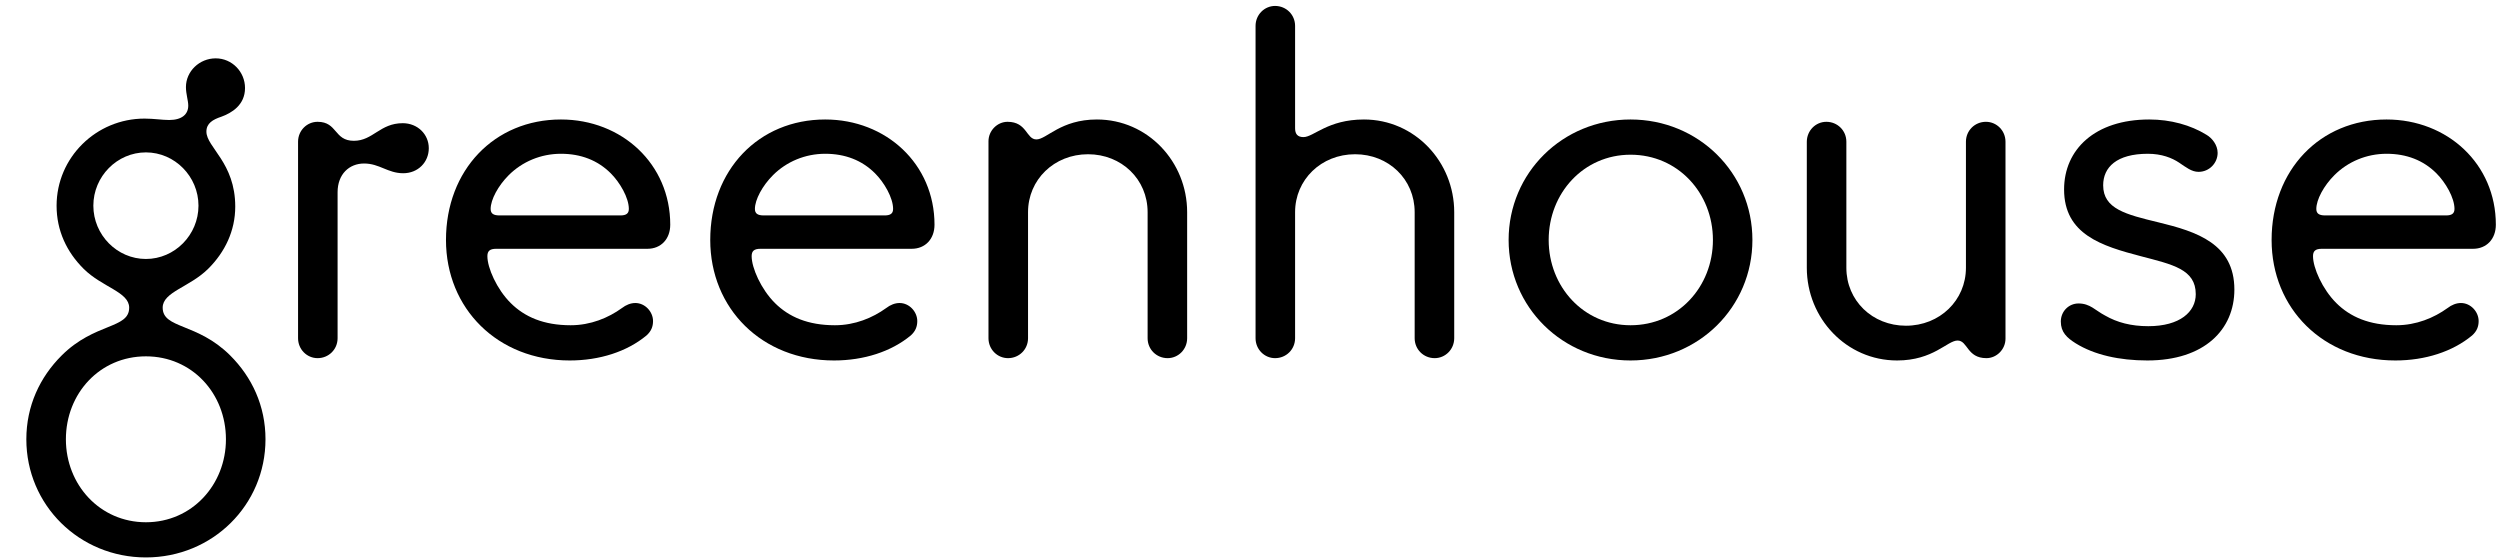
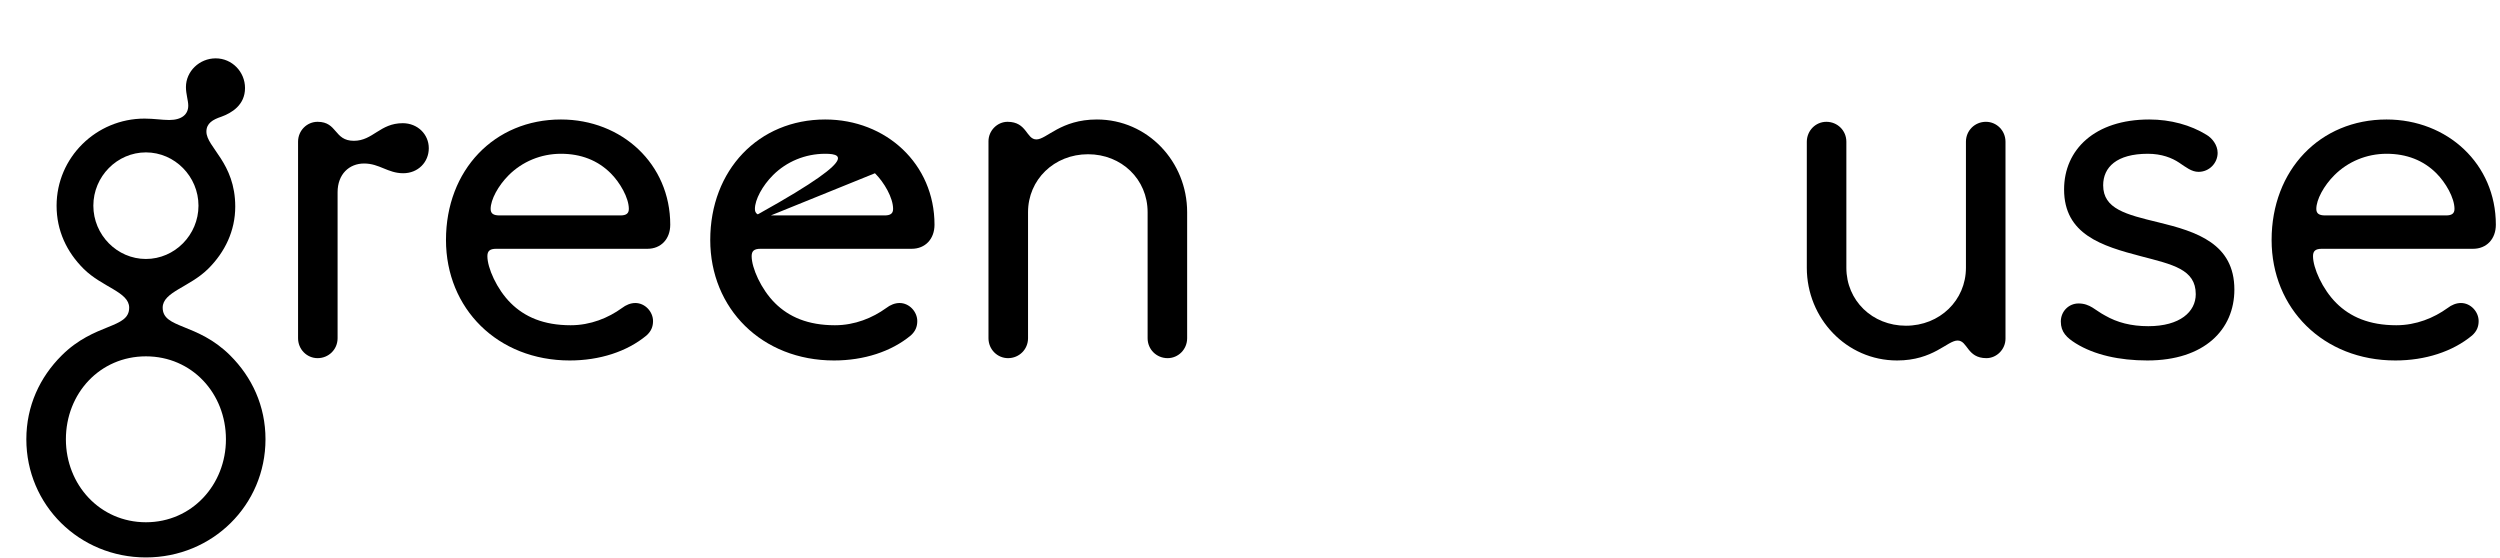
<svg xmlns="http://www.w3.org/2000/svg" width="112" height="25" viewBox="0 0 112 25" fill="none">
  <path d="M10.539 9.256C10.539 10.336 10.081 11.291 9.33 12.038C8.496 12.869 7.288 13.076 7.288 13.782C7.288 14.737 8.83 14.447 10.31 15.921C11.289 16.896 11.894 18.184 11.894 19.678C11.894 22.627 9.518 24.973 6.537 24.973C3.557 24.973 1.18 22.629 1.18 19.681C1.18 18.186 1.785 16.898 2.765 15.923C4.244 14.449 5.787 14.739 5.787 13.784C5.787 13.078 4.578 12.871 3.744 12.04C2.994 11.293 2.535 10.338 2.535 9.217C2.535 7.057 4.307 5.313 6.475 5.313C6.891 5.313 7.267 5.376 7.579 5.376C8.142 5.376 8.434 5.126 8.434 4.732C8.434 4.504 8.33 4.213 8.33 3.901C8.33 3.196 8.934 2.614 9.664 2.614C10.393 2.614 10.977 3.216 10.977 3.943C10.977 4.711 10.372 5.064 9.914 5.23C9.539 5.355 9.247 5.521 9.247 5.895C9.247 6.598 10.539 7.284 10.539 9.256ZM10.122 19.681C10.122 17.625 8.601 15.964 6.537 15.964C4.474 15.964 2.952 17.625 2.952 19.681C2.952 21.715 4.474 23.397 6.537 23.397C8.601 23.397 10.122 21.713 10.122 19.681ZM8.892 9.214C8.892 7.906 7.829 6.827 6.537 6.827C5.245 6.827 4.182 7.906 4.182 9.214C4.182 10.523 5.245 11.602 6.537 11.602C7.829 11.602 8.892 10.523 8.892 9.214Z" fill="black" />
  <path d="M18.042 5.519C18.709 5.519 19.21 6.017 19.21 6.64C19.21 7.263 18.73 7.761 18.063 7.761C17.375 7.761 17 7.325 16.312 7.325C15.645 7.325 15.124 7.803 15.124 8.612V15.152C15.124 15.651 14.728 16.045 14.228 16.045C13.749 16.045 13.353 15.651 13.353 15.152V6.349C13.353 5.851 13.749 5.457 14.228 5.457C15.124 5.457 14.958 6.308 15.854 6.308C16.708 6.308 17.021 5.519 18.042 5.519Z" fill="black" />
  <path d="M19.98 10.751C19.98 7.616 22.148 5.353 25.129 5.353C27.859 5.353 30.027 7.346 30.027 10.066C30.027 10.71 29.61 11.146 29.006 11.146H22.231C21.94 11.146 21.835 11.249 21.835 11.478C21.835 11.997 22.252 12.952 22.878 13.575C23.503 14.198 24.357 14.571 25.566 14.571C26.463 14.571 27.255 14.239 27.859 13.803C28.047 13.658 28.255 13.575 28.464 13.575C28.901 13.575 29.256 13.969 29.256 14.384C29.256 14.634 29.172 14.841 28.964 15.028C28.088 15.755 26.859 16.149 25.525 16.149C22.294 16.149 19.98 13.824 19.98 10.751ZM27.359 7.761C26.775 7.18 26.025 6.889 25.129 6.889C24.232 6.889 23.399 7.242 22.794 7.844C22.315 8.322 21.981 8.945 21.981 9.36C21.981 9.568 22.106 9.651 22.377 9.651H27.797C28.047 9.651 28.172 9.568 28.172 9.36C28.172 8.862 27.776 8.177 27.359 7.761Z" fill="black" />
-   <path d="M31.819 10.751C31.819 7.616 33.987 5.353 36.968 5.353C39.698 5.353 41.866 7.346 41.866 10.066C41.866 10.71 41.449 11.146 40.844 11.146H34.07C33.779 11.146 33.674 11.249 33.674 11.478C33.674 11.997 34.091 12.952 34.716 13.575C35.342 14.198 36.196 14.571 37.405 14.571C38.301 14.571 39.093 14.239 39.698 13.803C39.886 13.658 40.094 13.575 40.302 13.575C40.74 13.575 41.094 13.969 41.094 14.384C41.094 14.634 41.011 14.841 40.803 15.028C39.927 15.755 38.697 16.149 37.364 16.149C34.133 16.149 31.819 13.824 31.819 10.751ZM39.198 7.761C38.614 7.18 37.864 6.889 36.968 6.889C36.071 6.889 35.237 7.242 34.633 7.844C34.154 8.322 33.82 8.945 33.82 9.36C33.82 9.568 33.945 9.651 34.216 9.651H39.636C39.886 9.651 40.011 9.568 40.011 9.36C40.011 8.862 39.615 8.177 39.198 7.761Z" fill="black" />
+   <path d="M31.819 10.751C31.819 7.616 33.987 5.353 36.968 5.353C39.698 5.353 41.866 7.346 41.866 10.066C41.866 10.71 41.449 11.146 40.844 11.146H34.07C33.779 11.146 33.674 11.249 33.674 11.478C33.674 11.997 34.091 12.952 34.716 13.575C35.342 14.198 36.196 14.571 37.405 14.571C38.301 14.571 39.093 14.239 39.698 13.803C39.886 13.658 40.094 13.575 40.302 13.575C40.74 13.575 41.094 13.969 41.094 14.384C41.094 14.634 41.011 14.841 40.803 15.028C39.927 15.755 38.697 16.149 37.364 16.149C34.133 16.149 31.819 13.824 31.819 10.751ZC38.614 7.18 37.864 6.889 36.968 6.889C36.071 6.889 35.237 7.242 34.633 7.844C34.154 8.322 33.82 8.945 33.82 9.36C33.82 9.568 33.945 9.651 34.216 9.651H39.636C39.886 9.651 40.011 9.568 40.011 9.36C40.011 8.862 39.615 8.177 39.198 7.761Z" fill="black" />
  <path d="M52.309 16.045C51.809 16.045 51.413 15.651 51.413 15.153V9.505C51.413 8.031 50.245 6.91 48.745 6.91C47.223 6.91 46.056 8.052 46.056 9.505V15.153C46.056 15.651 45.66 16.045 45.16 16.045C44.68 16.045 44.284 15.651 44.284 15.153V6.329C44.284 5.851 44.68 5.457 45.139 5.457C46.014 5.457 45.972 6.246 46.431 6.246C46.89 6.246 47.515 5.353 49.141 5.353C51.413 5.353 53.184 7.242 53.184 9.505V15.153C53.184 15.651 52.788 16.045 52.309 16.045Z" fill="black" />
-   <path d="M64.273 16.045C63.773 16.045 63.377 15.651 63.377 15.152V9.505C63.377 8.031 62.21 6.91 60.709 6.91C59.188 6.91 58.02 8.052 58.02 9.505V15.152C58.02 15.651 57.624 16.045 57.124 16.045C56.645 16.045 56.249 15.651 56.249 15.152V1.159C56.249 0.661 56.645 0.266 57.124 0.266C57.624 0.266 58.02 0.661 58.02 1.159V5.747C58.02 5.996 58.125 6.142 58.395 6.142C58.854 6.142 59.479 5.353 61.105 5.353C63.377 5.353 65.149 7.242 65.149 9.505V15.152C65.149 15.651 64.753 16.045 64.273 16.045Z" fill="black" />
-   <path d="M67.586 10.751C67.586 7.741 70.004 5.353 73.047 5.353C76.09 5.353 78.508 7.741 78.508 10.751C78.508 13.762 76.09 16.149 73.047 16.149C70.006 16.149 67.586 13.762 67.586 10.751ZM76.739 10.751C76.739 8.654 75.175 6.931 73.049 6.931C70.944 6.931 69.381 8.654 69.381 10.751C69.381 12.848 70.944 14.571 73.049 14.571C75.175 14.571 76.739 12.848 76.739 10.751Z" fill="black" />
  <path d="M81.821 5.457C82.321 5.457 82.717 5.851 82.717 6.349V11.996C82.717 13.471 83.884 14.592 85.385 14.592C86.907 14.592 88.074 13.45 88.074 11.996V6.349C88.074 5.851 88.47 5.457 88.97 5.457C89.45 5.457 89.846 5.851 89.846 6.349V15.173C89.846 15.651 89.45 16.045 88.991 16.045C88.115 16.045 88.157 15.256 87.699 15.256C87.24 15.256 86.615 16.149 84.989 16.149C82.717 16.149 80.945 14.26 80.945 11.996V6.349C80.948 5.851 81.341 5.457 81.821 5.457Z" fill="black" />
  <path d="M92.992 15.381C92.596 15.132 92.325 14.883 92.325 14.405C92.325 13.948 92.68 13.595 93.118 13.595C93.639 13.595 93.868 13.907 94.306 14.135C94.847 14.447 95.473 14.613 96.244 14.613C97.661 14.613 98.37 13.969 98.37 13.18C98.37 12.059 97.328 11.851 95.91 11.478C94.16 11.021 92.471 10.502 92.471 8.488C92.471 6.703 93.847 5.353 96.286 5.353C97.245 5.353 98.141 5.602 98.849 6.038C99.1 6.184 99.35 6.495 99.35 6.848C99.35 7.305 98.975 7.699 98.495 7.699C98.182 7.699 97.932 7.492 97.62 7.284C97.307 7.076 96.848 6.889 96.223 6.889C94.827 6.889 94.222 7.492 94.222 8.301C94.222 9.36 95.243 9.609 96.703 9.962C98.412 10.377 100.1 10.917 100.1 12.973C100.1 14.758 98.766 16.149 96.202 16.149C94.952 16.149 93.826 15.9 92.992 15.381Z" fill="black" />
  <path d="M101.768 10.751C101.768 7.616 103.936 5.353 106.916 5.353C109.647 5.353 111.814 7.346 111.814 10.066C111.814 10.71 111.397 11.146 110.793 11.146H104.019C103.727 11.146 103.623 11.249 103.623 11.478C103.623 11.997 104.04 12.952 104.665 13.575C105.29 14.198 106.145 14.571 107.354 14.571C108.25 14.571 109.042 14.239 109.647 13.803C109.834 13.658 110.043 13.575 110.251 13.575C110.689 13.575 111.043 13.969 111.043 14.384C111.043 14.634 110.96 14.841 110.751 15.028C109.876 15.755 108.646 16.149 107.312 16.149C104.084 16.149 101.768 13.824 101.768 10.751ZM109.148 7.761C108.565 7.18 107.814 6.889 106.918 6.889C106.022 6.889 105.188 7.242 104.584 7.844C104.104 8.322 103.771 8.945 103.771 9.36C103.771 9.568 103.896 9.651 104.167 9.651H109.586C109.836 9.651 109.961 9.568 109.961 9.36C109.961 8.862 109.565 8.177 109.148 7.761Z" fill="black" />
</svg>